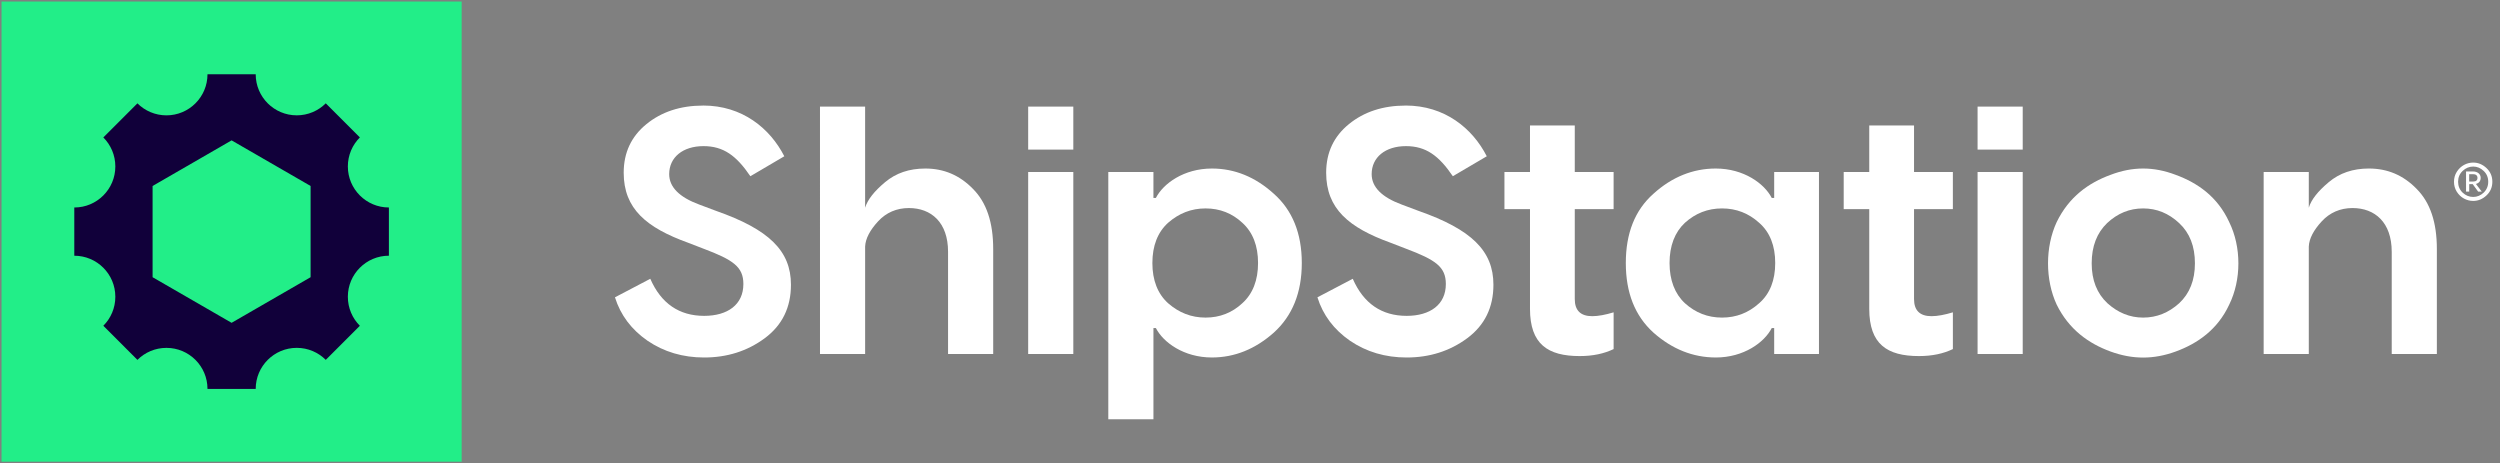
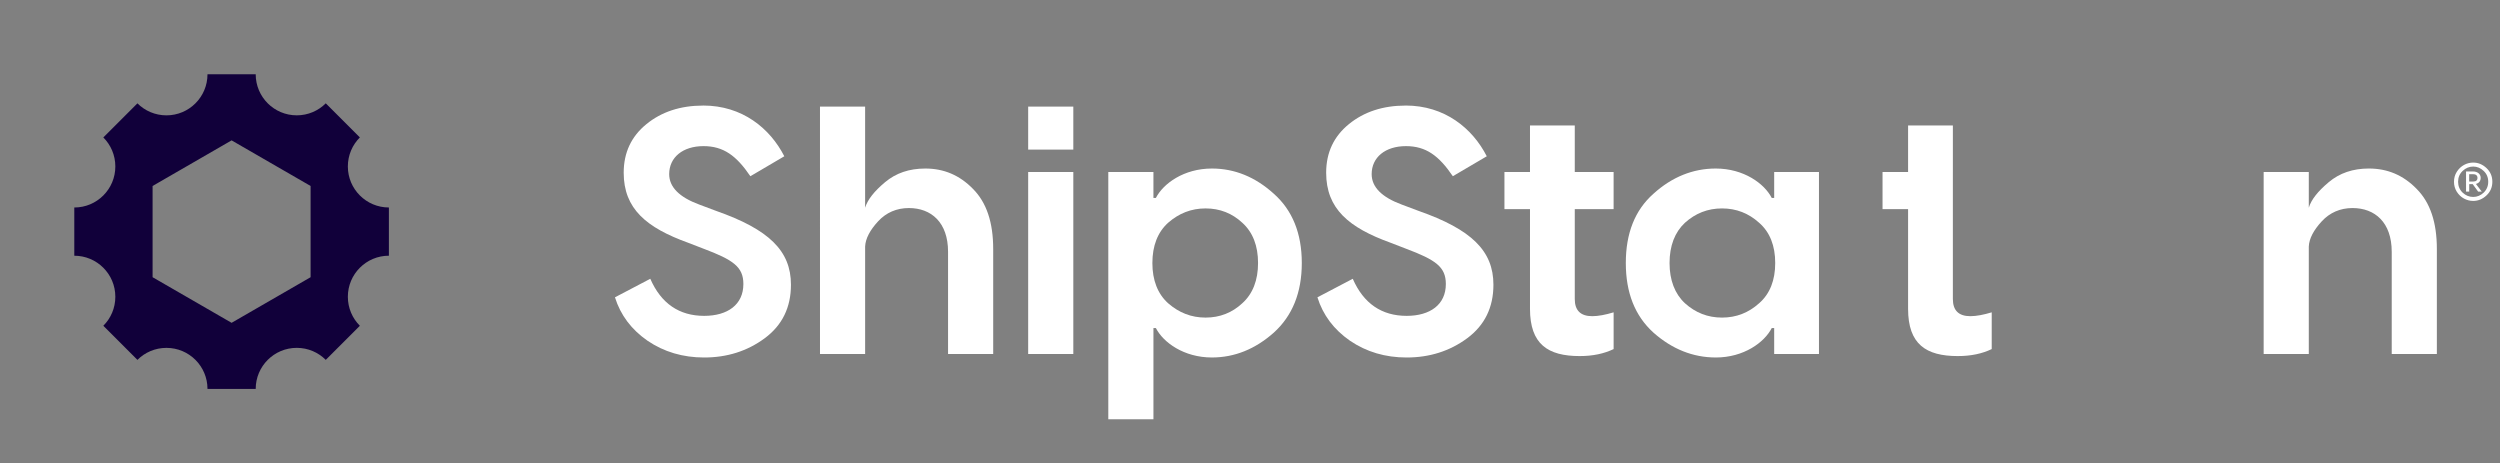
<svg xmlns="http://www.w3.org/2000/svg" id="Logo_Lockup" data-name="Logo Lockup" viewBox="0 0 1630 302">
  <rect x="0" y="0" width="1630" height="302" fill="#808080" stroke="none" />
  <defs>
    <style>
      .cls-1 {
        fill: #11003a;
      }

      .cls-1, .cls-2, .cls-3 {
        stroke-width: 0px;
      }

      .cls-2 {
        fill: #2e8;
      }

      .cls-3 {
        fill: #fff;
      }
    </style>
  </defs>
-   <path class="cls-2" d="M301,301V1s-300,0-300,0v300s300,0,300,0Z" />
  <path class="cls-1" d="M253.56,135.28c-14.78,0-26.76-11.98-26.76-26.76,0-7.39,2.99-14.08,7.83-18.92,0,0,0,0,0,0l-22.23-22.23s0,0,0,0c-4.84,4.84-11.53,7.83-18.92,7.83-14.78,0-26.76-11.98-26.76-26.76h0s-15.72,0-15.72,0h-15.72c0,14.78-11.98,26.77-26.76,26.77-7.39,0-14.08-2.99-18.92-7.83,0,0,0,0,0,0l-22.23,22.23s0,0,0,0c4.84,4.84,7.83,11.53,7.83,18.92,0,14.78-11.98,26.76-26.76,26.76,0,0,0,0,0,0v31.44s0,0,0,0c14.78,0,26.76,11.98,26.76,26.76,0,7.39-2.99,14.08-7.83,18.92,0,0,0,0,0,0l22.23,22.23s0,0,0,0c4.84-4.84,11.53-7.83,18.92-7.83,14.78,0,26.76,11.98,26.76,26.76h0s15.72,0,15.72,0h15.72c0-14.78,11.98-26.77,26.76-26.77,7.39,0,14.08,2.99,18.92,7.83,0,0,0,0,0,0l22.23-22.23s0,0,0,0c-4.84-4.84-7.83-11.53-7.83-18.92,0-14.78,11.98-26.76,26.76-26.76,0,0,0,0,0,0v-31.44s0,0,0,0ZM202.51,180.74l-51.51,29.74-51.51-29.74v-59.48l51.51-29.74,51.51,29.74v59.48Z" />
  <g>
    <g>
      <path class="cls-3" d="M458.44,68.81c25.55,0,43.58,14.83,52.93,33.08l-22.13,13.01c-9.13-13.46-17.57-19.62-30.57-19.62-13.46,0-22.36,7.3-22.36,18.25,0,8.44,6.62,15.06,19.62,19.85l10.95,4.11c34.45,12.09,48.82,26.01,48.82,48.14,0,14.83-5.7,26.46-17.11,34.91-11.41,8.44-24.64,12.55-39.47,12.55-13.92,0-26.23-3.65-36.96-10.95-10.49-7.3-17.57-16.65-21.21-28.29l23.04-12.09c7.07,16.2,18.94,24.18,35.13,24.18,15.29,0,25.56-7.3,25.56-20.76,0-11.18-6.62-15.74-26.01-23.04l-10.04-3.88c-27.15-9.81-41.98-22.13-41.98-45.63,0-13.23,5.02-23.73,14.83-31.71,9.81-7.99,22.13-12.09,36.96-12.09Z" />
      <path class="cls-3" d="M603.3,109.88c12.09,0,22.36,4.34,31.03,13.23,8.9,8.9,13.23,21.9,13.23,39.24v68.44s-29.43,0-29.43,0v-66.62c0-19.16-10.95-28.52-25.55-28.52-7.99,0-14.83,2.97-20.07,8.67-5.25,5.7-8.21,11.18-8.45,16.43v70.04s-29.43,0-29.43,0V69.5s29.43,0,29.43,0v65.93c1.6-5.25,5.93-10.72,13.01-16.65,7.07-5.93,15.74-8.9,26.24-8.9Z" />
      <path class="cls-3" d="M670.37,69.5h29.43s0,28.06,0,28.06h-29.43s0-28.06,0-28.06ZM670.37,112.16h29.43s0,118.64,0,118.64h-29.43s0-118.64,0-118.64Z" />
      <path class="cls-3" d="M790.14,109.88c14.83,0,28.29,5.48,40.38,16.43,12.09,10.72,18.25,25.78,18.25,45.17,0,19.39-6.16,34.45-18.25,45.4-12.09,10.72-25.55,16.2-40.38,16.2-18.25,0-31.71-9.81-36.5-19.17h-1.6v59.47s-29.43,0-29.43,0V112.16s29.43,0,29.43,0v16.88h1.6c4.79-9.35,18.25-19.16,36.5-19.16ZM761.62,197.72c7.07,6.16,15.06,9.35,24.41,9.35,9.35,0,17.34-3.19,23.95-9.35,6.85-6.16,10.27-15.06,10.27-26.24,0-11.18-3.42-20.08-10.27-26.24-6.62-6.16-14.6-9.35-23.95-9.35-9.35,0-17.34,3.19-24.41,9.35-6.84,6.16-10.27,15.06-10.27,26.24,0,11.18,3.42,20.08,10.27,26.24Z" />
      <path class="cls-3" d="M916.45,68.81c25.55,0,43.58,14.83,52.93,33.08l-22.13,13.01c-9.13-13.46-17.57-19.62-30.57-19.62-13.46,0-22.36,7.3-22.36,18.25,0,8.44,6.62,15.06,19.62,19.85l10.95,4.11c34.45,12.09,48.82,26.01,48.82,48.14,0,14.83-5.7,26.46-17.11,34.91-11.41,8.44-24.64,12.55-39.47,12.55-13.92,0-26.23-3.65-36.96-10.95-10.49-7.3-17.57-16.65-21.21-28.29l23.04-12.09c7.07,16.2,18.94,24.18,35.13,24.18,15.29,0,25.56-7.3,25.56-20.76,0-11.18-6.62-15.74-26.01-23.04l-10.04-3.88c-27.15-9.81-41.98-22.13-41.98-45.63,0-13.23,5.02-23.73,14.83-31.71,9.81-7.99,22.13-12.09,36.96-12.09Z" />
      <path class="cls-3" d="M1052.07,112.16v24.18s-25.32,0-25.32,0v58.63c0,7.53,3.88,11.18,11.41,11.18,3.88,0,8.67-.91,13.92-2.51v23.96c-6.16,2.97-13.46,4.56-22.13,4.56-20.76,0-32.4-7.76-32.4-30.8v-65.02h-16.66s0-24.18,0-24.18h16.66v-30.34s29.2,0,29.2,0v30.34h25.32Z" />
      <path class="cls-3" d="M1118.67,233.08c-14.83,0-28.52-5.48-40.61-16.2-12.09-10.95-18.03-26.01-18.03-45.4,0-19.39,5.93-34.45,18.03-45.17,12.09-10.95,25.78-16.43,40.61-16.43,18.25,0,31.71,9.81,36.5,19.16h1.6v-16.88s29.2,0,29.2,0v118.64s-29.2,0-29.2,0v-16.88h-1.6c-4.79,9.35-18.25,19.17-36.5,19.17ZM1098.59,197.72c6.84,6.16,14.83,9.35,24.18,9.35,9.35,0,17.34-3.19,24.18-9.35,7.07-6.16,10.49-15.06,10.49-26.24,0-11.18-3.42-20.08-10.49-26.24-6.84-6.16-14.83-9.35-24.18-9.35-9.35,0-17.34,3.19-24.18,9.35-6.62,6.16-10.04,15.06-10.04,26.24,0,11.18,3.42,20.08,10.04,26.24Z" />
-       <path class="cls-3" d="M1273.27,112.16v24.18s-25.32,0-25.32,0v58.63c0,7.53,3.88,11.18,11.41,11.18,3.88,0,8.67-.91,13.92-2.51v23.96c-6.16,2.97-13.46,4.56-22.13,4.56-20.76,0-32.4-7.76-32.4-30.8v-65.02h-16.66s0-24.18,0-24.18h16.66v-30.34s29.2,0,29.2,0v30.34h25.32Z" />
-       <path class="cls-3" d="M1289.38,69.5h29.43s0,28.06,0,28.06h-29.43s0-28.06,0-28.06ZM1289.38,112.16h29.43s0,118.64,0,118.64h-29.43s0-118.64,0-118.64Z" />
-       <path class="cls-3" d="M1376.1,113.99c14.37-5.48,28.06-5.48,42.44,0,14.37,5.25,27.38,14.37,34.9,30.8,7.99,16.2,7.99,37.64,0,53.84-7.53,16.2-20.53,25.32-34.9,30.57-14.37,5.25-28.06,5.25-42.44,0-14.38-5.25-27.15-14.37-35.14-30.57-7.53-16.2-7.53-37.64,0-53.84,7.99-16.43,20.76-25.55,35.14-30.8ZM1363.78,171.71c0,10.95,3.42,19.62,10.27,26.01,6.84,6.16,14.6,9.35,23.27,9.35,8.9,0,16.66-3.19,23.5-9.35,6.84-6.39,10.27-15.06,10.27-26.01,0-11.18-3.42-19.85-10.27-26.24-6.84-6.39-14.6-9.58-23.5-9.58-8.9,0-16.65,3.19-23.5,9.58-6.62,6.39-10.04,15.06-10.04,26.24Z" />
+       <path class="cls-3" d="M1273.27,112.16v24.18v58.63c0,7.53,3.88,11.18,11.41,11.18,3.88,0,8.67-.91,13.92-2.51v23.96c-6.16,2.97-13.46,4.56-22.13,4.56-20.76,0-32.4-7.76-32.4-30.8v-65.02h-16.66s0-24.18,0-24.18h16.66v-30.34s29.2,0,29.2,0v30.34h25.32Z" />
      <path class="cls-3" d="M1544.57,109.88c12.09,0,22.36,4.34,31.03,13.23,8.9,8.9,13.23,21.9,13.23,39.24v68.44s-29.43,0-29.43,0v-66.62c0-19.16-10.95-28.52-25.55-28.52-7.99,0-14.83,2.97-20.08,8.67-5.25,5.7-8.21,11.18-8.44,16.43v70.04s-29.43,0-29.43,0v-118.64s29.43,0,29.43,0v23.27c1.6-5.25,5.93-10.72,13.01-16.65,7.07-5.93,15.74-8.9,26.23-8.9Z" />
    </g>
    <path class="cls-3" d="M1612.52,106c3.25,0,6.12,1.19,8.66,3.57,2.54,2.38,3.83,5.36,3.83,8.93s-1.29,6.55-3.83,8.93c-2.54,2.38-5.4,3.57-8.66,3.57-2.11,0-4.11-.53-6.01-1.54-1.9-1.02-3.43-2.52-4.69-4.45-1.22-1.96-1.82-4.13-1.82-6.51s.61-4.55,1.82-6.48c2.47-3.92,6.51-6.02,10.69-6.02ZM1612.52,128.41c2.54,0,4.83-.95,6.8-2.8,2-1.89,3-4.27,3-7.11s-1-5.22-3-7.07c-1.97-1.89-4.26-2.84-6.8-2.84s-4.86.95-6.87,2.84c-1.97,1.86-2.97,4.24-2.97,7.07s1,5.22,2.97,7.11c2,1.86,4.29,2.8,6.87,2.8ZM1607.87,111.78h4.43c3.11,0,5.11,1.75,5.11,4.13,0,2.07-1.04,3.4-3.08,4.06l3.79,4.97h-2.36l-3.54-4.87h-2.29v4.87h-2.07v-13.17ZM1612.48,113.56h-2.58v4.8h2.58c1.9,0,2.83-.81,2.83-2.38s-1.07-2.42-2.83-2.42Z" />
  </g>
</svg>